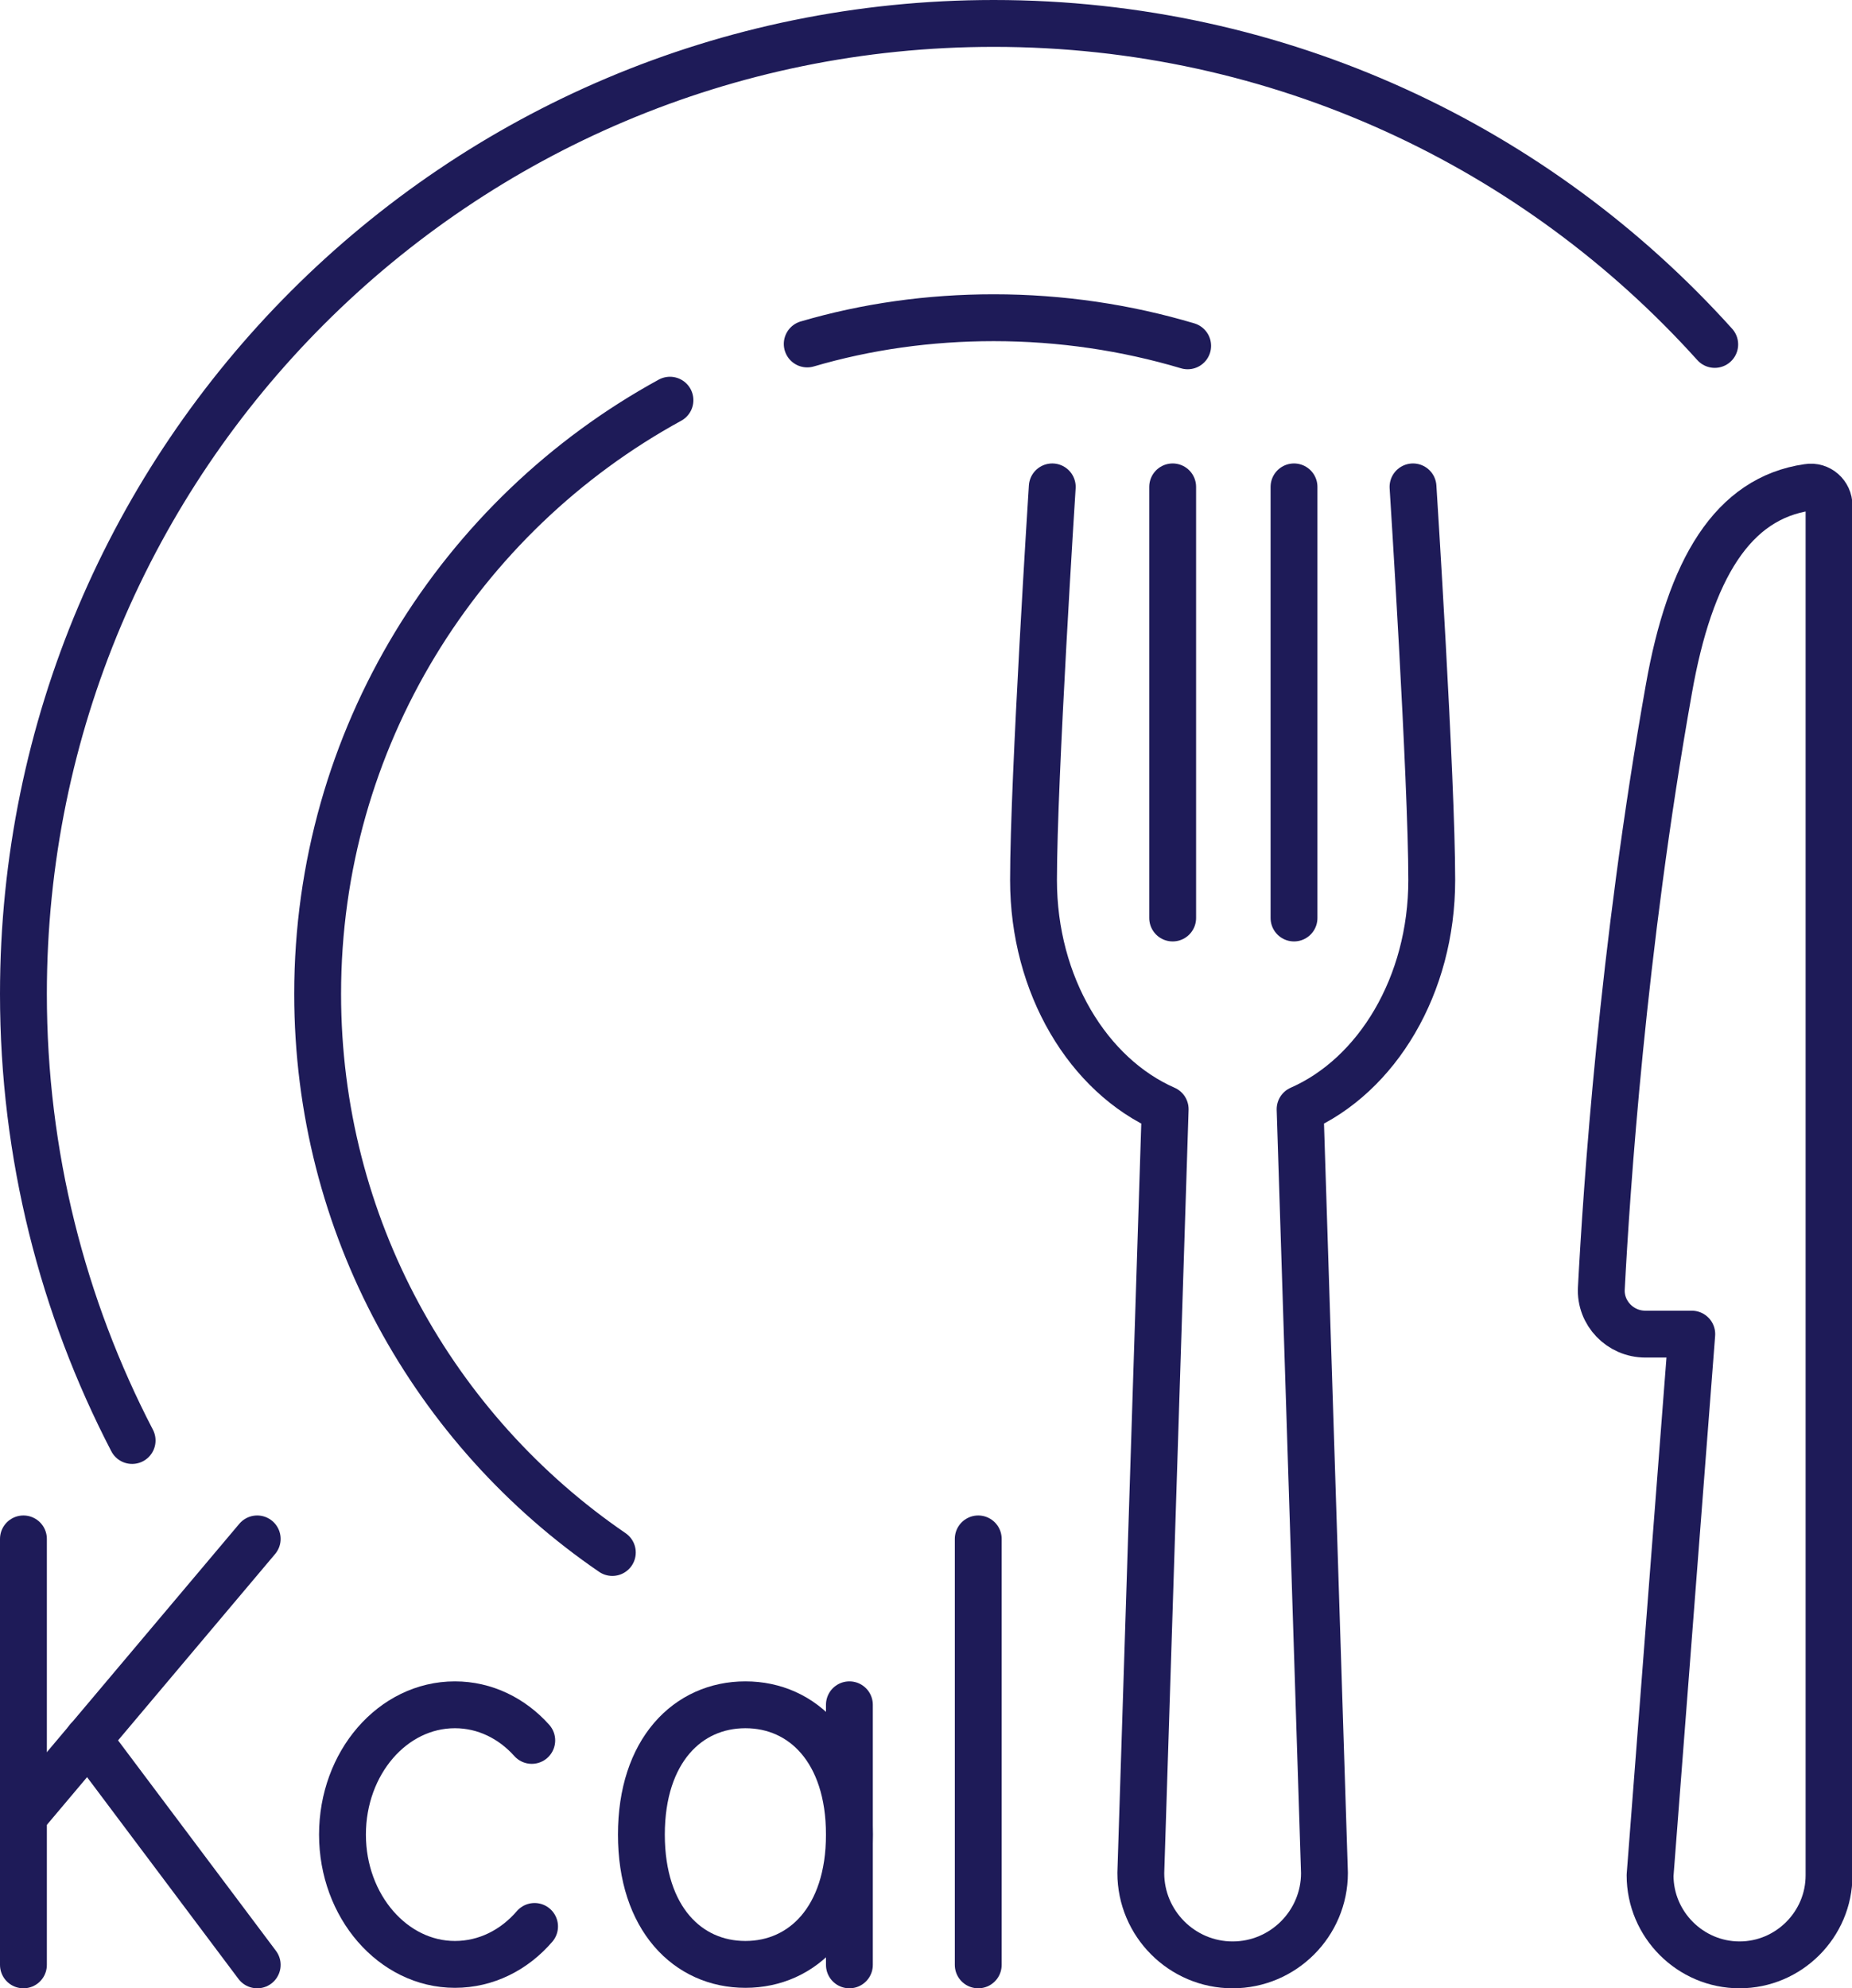
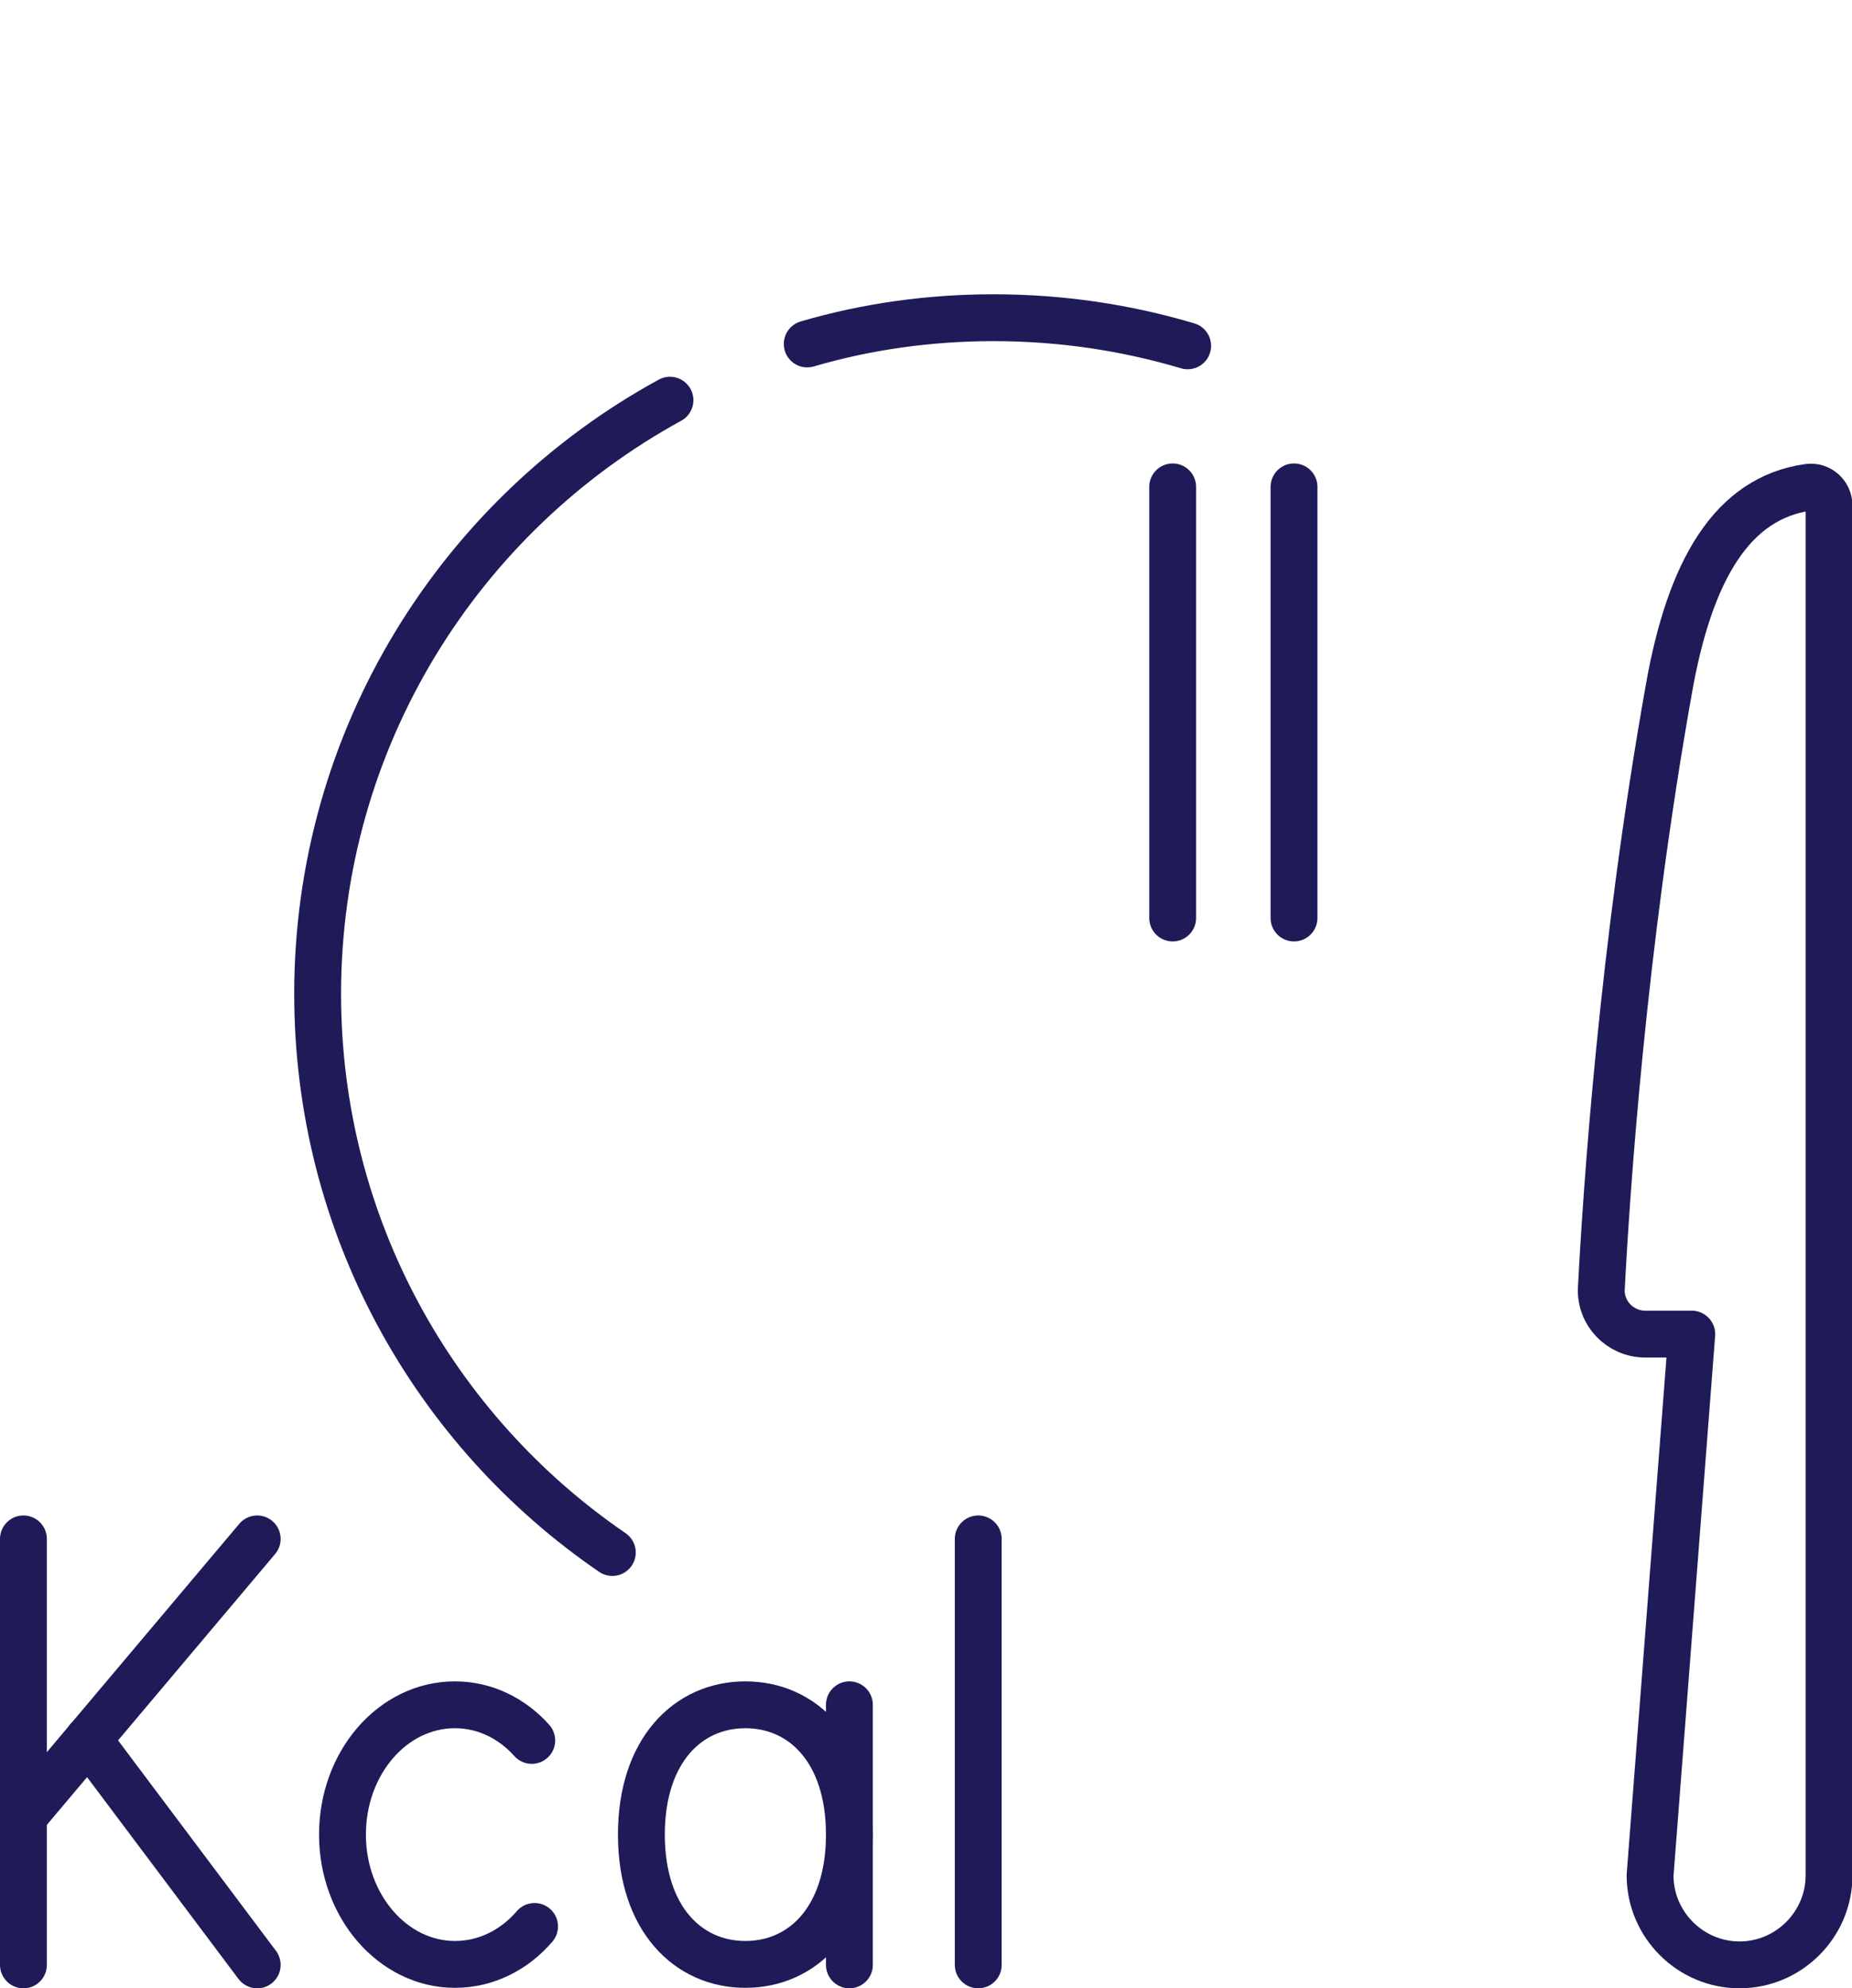
<svg xmlns="http://www.w3.org/2000/svg" version="1.1" id="Ebene_1" x="0px" y="0px" viewBox="0 0 395.3 424.3" style="enable-background:new 0 0 395.3 424.3;" xml:space="preserve">
  <style type="text/css">
	.st0{fill:none;stroke:#1E1B58;stroke-width:10;stroke-linecap:round;stroke-linejoin:round;stroke-miterlimit:10;}
</style>
  <line class="st0" x1="250.3" y1="195.9" x2="250.3" y2="103.9" />
  <line class="st0" x1="276.2" y1="195.9" x2="276.2" y2="103.9" />
-   <path class="st0" d="M301.6,103.9c0,0,4,62.3,4,83.9c0,22.5-11.7,41.7-28.1,48.9v0l5.2,163c0,10.8-8.8,19.6-19.6,19.6l0,0  c-10.8,0-19.6-8.8-19.6-19.6l5.2-163l0,0c-16.4-7.2-28.1-26.4-28.1-48.9c0-21.6,4-83.9,4-83.9" />
  <path class="st0" d="M351.2,284.7h9.9l-8.9,115.5c0,10.5,8.6,19.1,19.1,19.1l0,0c10.5,0,19.1-8.6,19.1-19.1V264.1V107.9  c0-2.4-2.1-4.3-4.5-3.9c-16.1,2.3-25.2,17.5-29.7,43.1c-9.9,55.6-13.3,106.9-14.4,127.8C341.5,280.2,345.8,284.7,351.2,284.7z" />
-   <path class="st0" d="M28.2,307.4C13.4,278.9,5,246.5,5,212.1C5,97.7,97.7,5,212.1,5c61.1,0,116,26.4,153.9,68.5" />
  <path class="st0" d="M143,85.4c-44.8,24.5-75.2,72.1-75.2,126.7c0,49.5,24.9,93.2,62.9,119.2" />
  <path class="st0" d="M253.5,73.8c-13.1-3.9-27-6-41.4-6c-13.8,0-27.2,1.9-39.8,5.6" />
  <path class="st0" d="M114.1,411.1c-4.3,5-10.3,8.1-17,8.1c-13.2,0-24-12.4-24-27.7c0-15.3,10.7-27.7,24-27.7  c6.4,0,12.2,2.9,16.4,7.6" />
  <line class="st0" x1="5" y1="387.6" x2="54.9" y2="328.4" />
  <line class="st0" x1="5" y1="328.4" x2="5" y2="419.3" />
  <line class="st0" x1="18.8" y1="371.2" x2="54.9" y2="419.3" />
  <line class="st0" x1="208.8" y1="419.3" x2="208.8" y2="328.4" />
  <line class="st0" x1="181.3" y1="419.3" x2="181.3" y2="363.8" />
  <path class="st0" d="M181.3,391.5c0,17.9-9.9,27.7-22.2,27.7s-22.2-9.8-22.2-27.7c0-17.9,9.9-27.7,22.2-27.7  S181.3,373.6,181.3,391.5z" />
</svg>